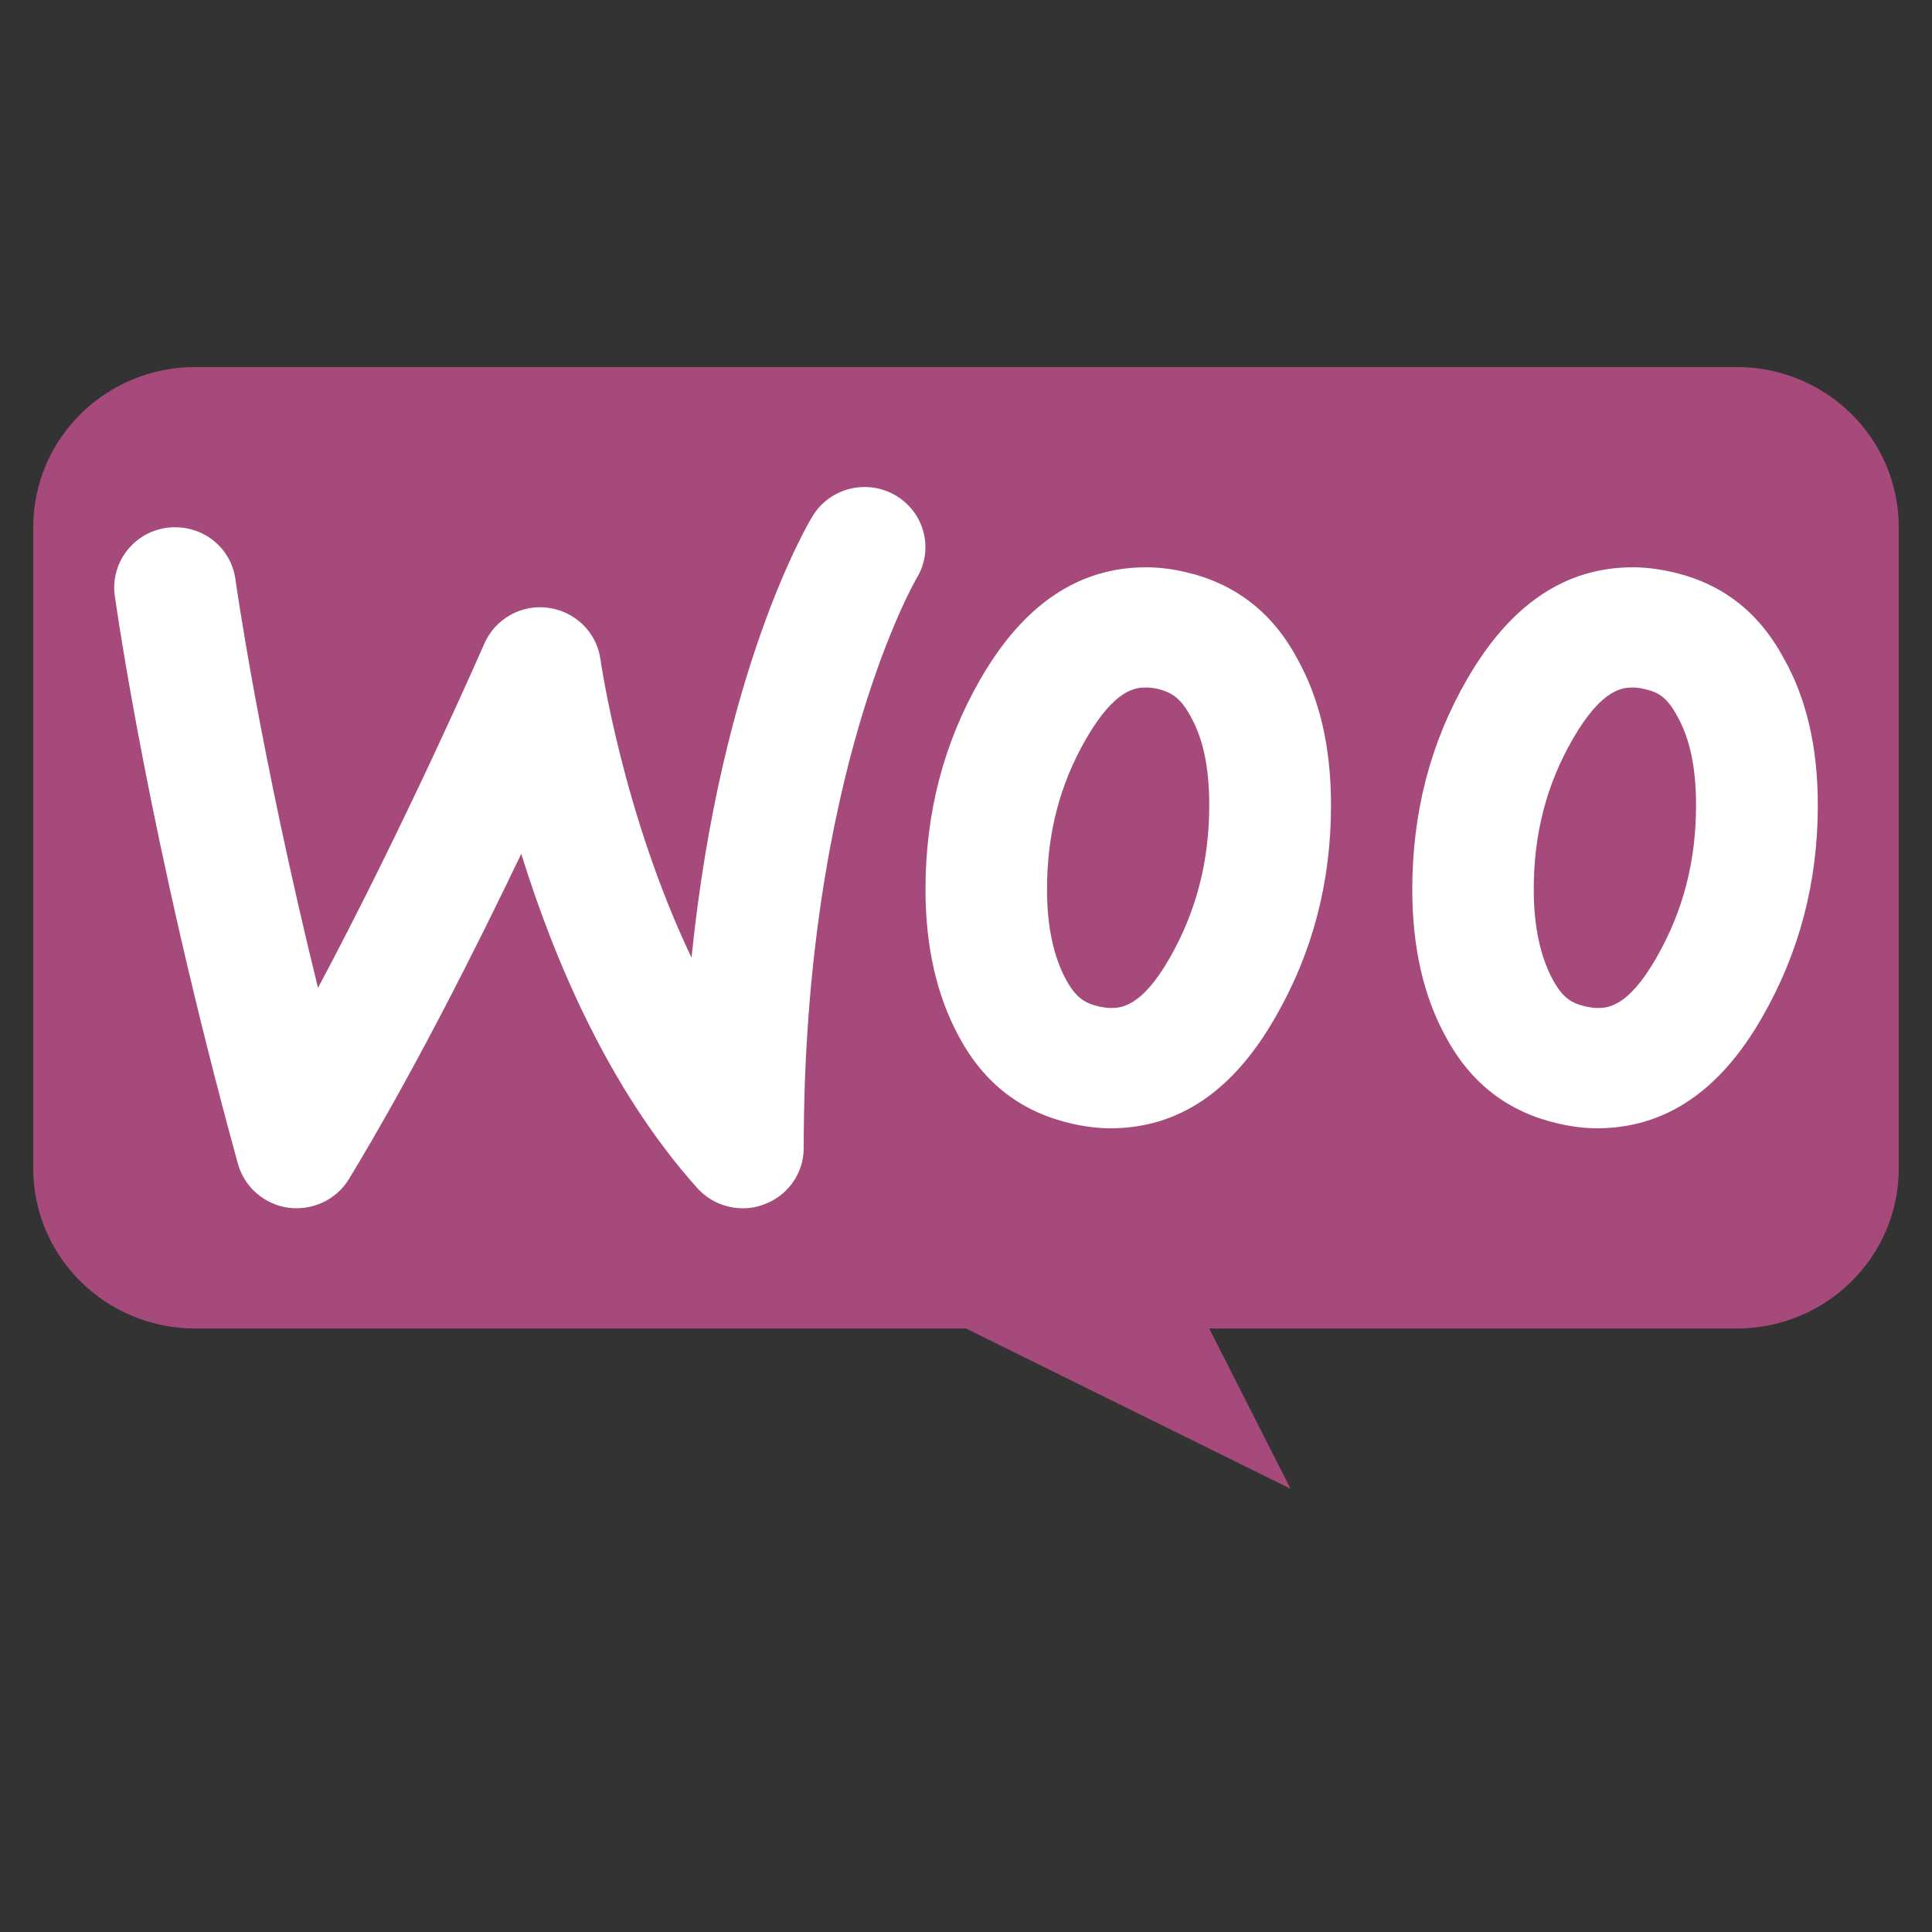
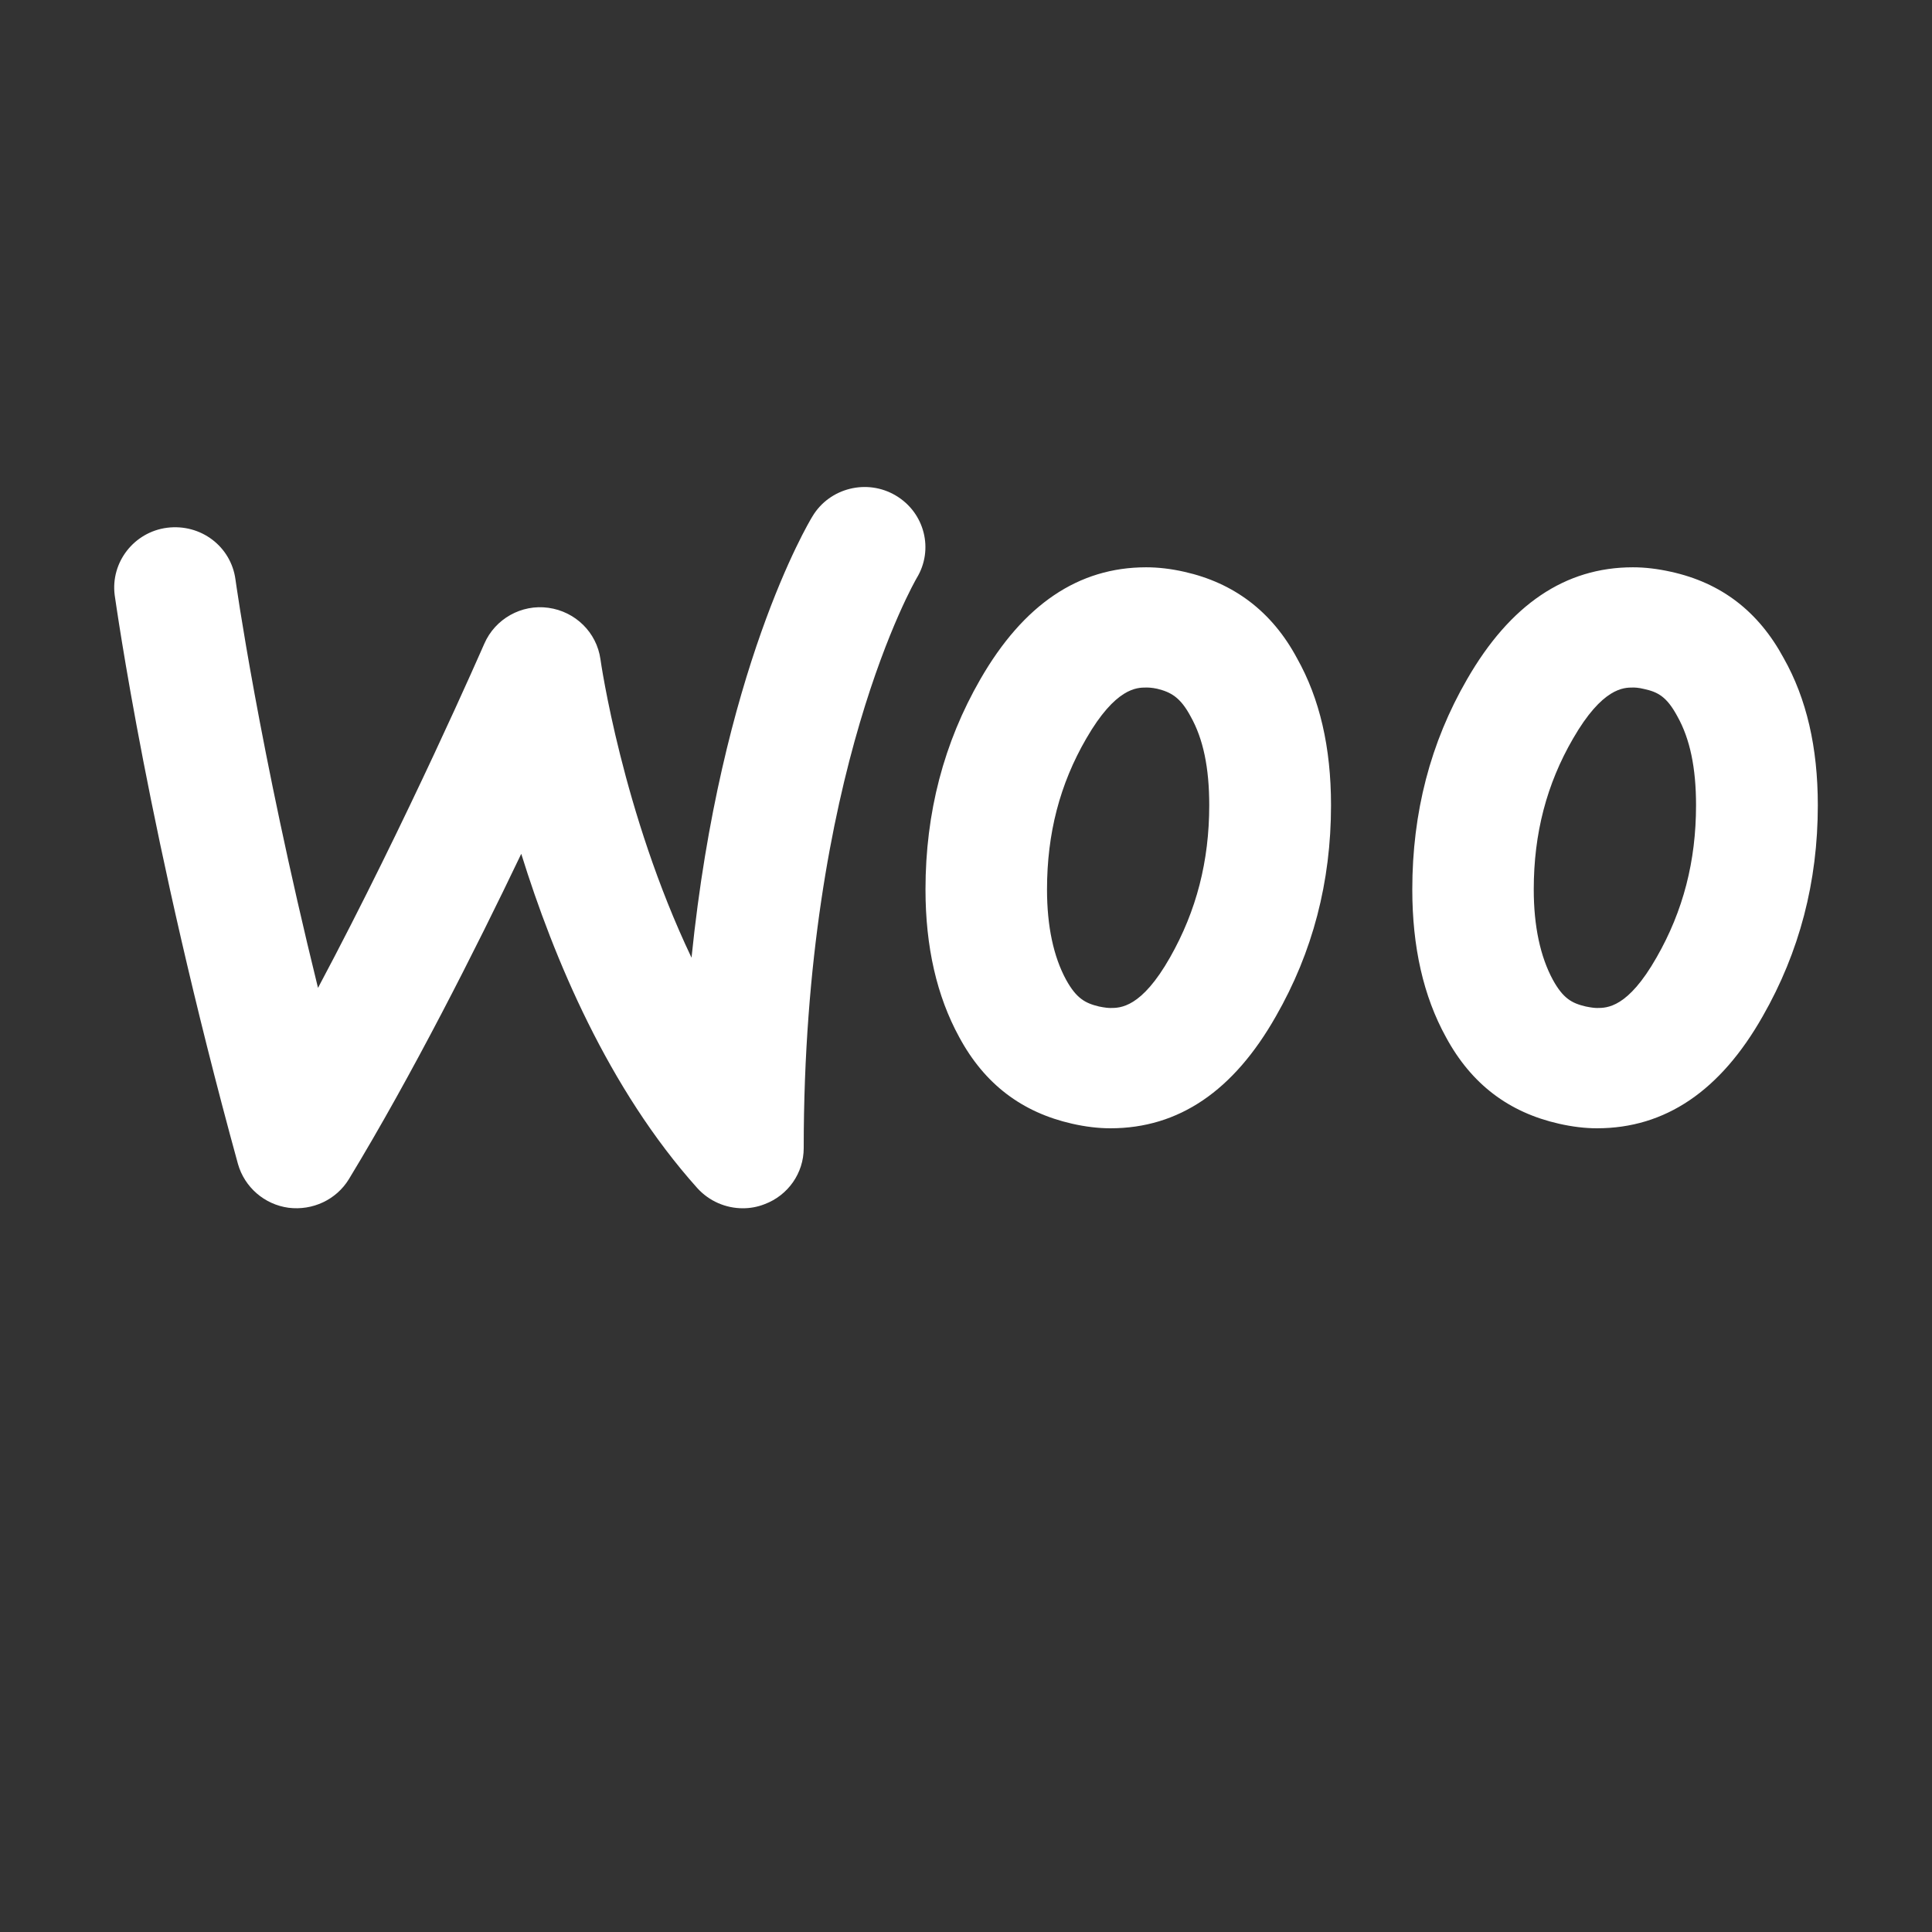
<svg xmlns="http://www.w3.org/2000/svg" width="40" zoomAndPan="magnify" viewBox="0 0 30 30" height="40" preserveAspectRatio="xMidYMid meet" version="1.0">
  <rect x="0" y="0" width="30" height="30" fill="#333333" stroke="none" />
  <defs>
    <clipPath id="id1">
-       <path d="M 0.484 5.699 L 29.516 5.699 L 29.516 23.117 L 0.484 23.117 Z M 0.484 5.699 " clip-rule="nonzero" />
-     </clipPath>
+       </clipPath>
  </defs>
  <g clip-path="url(#id1)">
    <path fill="#a64a7b" d="M 26.965 5.699 L 3.035 5.699 C 1.641 5.699 0.516 6.812 0.516 8.188 L 0.516 18.141 C 0.516 19.516 1.641 20.629 3.035 20.629 L 15 20.629 L 20.039 23.117 L 18.777 20.629 L 26.965 20.629 C 28.359 20.629 29.484 19.516 29.484 18.141 L 29.484 8.188 C 29.484 6.812 28.359 5.699 26.965 5.699 Z M 26.965 5.699 " fill-opacity="1" fill-rule="nonzero" />
  </g>
  <path fill="#ffffff" d="M 25.355 10.676 C 25.383 10.676 25.438 10.676 25.531 10.699 C 25.746 10.746 25.883 10.82 26.047 11.125 C 26.242 11.473 26.336 11.922 26.336 12.504 C 26.336 13.371 26.137 14.145 25.723 14.867 C 25.277 15.652 24.953 15.652 24.797 15.652 C 24.773 15.652 24.715 15.648 24.625 15.629 C 24.406 15.578 24.273 15.504 24.113 15.215 C 23.918 14.855 23.816 14.383 23.816 13.812 C 23.816 12.941 24.016 12.176 24.426 11.469 C 24.883 10.676 25.215 10.676 25.355 10.676 M 25.355 8.809 C 24.305 8.809 23.449 9.387 22.781 10.547 C 22.211 11.531 21.93 12.617 21.93 13.812 C 21.93 14.703 22.102 15.469 22.453 16.105 C 22.848 16.836 23.43 17.273 24.207 17.449 C 24.414 17.496 24.613 17.52 24.797 17.52 C 25.859 17.52 26.715 16.938 27.371 15.781 C 27.941 14.785 28.227 13.695 28.227 12.504 C 28.227 11.602 28.051 10.848 27.699 10.223 C 27.305 9.492 26.727 9.051 25.949 8.879 C 25.738 8.832 25.543 8.809 25.355 8.809 Z M 17.797 10.676 C 17.824 10.676 17.883 10.676 17.969 10.695 C 18.176 10.746 18.328 10.824 18.488 11.125 C 18.684 11.473 18.777 11.922 18.777 12.504 C 18.777 13.371 18.578 14.145 18.168 14.867 C 17.723 15.652 17.395 15.652 17.242 15.652 C 17.215 15.652 17.156 15.648 17.066 15.629 C 16.852 15.578 16.715 15.504 16.555 15.215 C 16.359 14.855 16.258 14.383 16.258 13.812 C 16.258 12.941 16.457 12.176 16.867 11.469 C 17.324 10.676 17.656 10.676 17.797 10.676 M 17.797 8.809 C 16.746 8.809 15.891 9.387 15.223 10.547 C 14.656 11.531 14.371 12.617 14.371 13.812 C 14.371 14.703 14.547 15.469 14.895 16.105 C 15.289 16.836 15.871 17.273 16.648 17.449 C 16.855 17.496 17.055 17.52 17.242 17.52 C 18.305 17.52 19.156 16.938 19.812 15.781 C 20.383 14.785 20.668 13.695 20.668 12.504 C 20.668 11.602 20.492 10.848 20.141 10.223 C 19.75 9.492 19.156 9.051 18.391 8.879 C 18.184 8.832 17.984 8.809 17.797 8.809 Z M 11.535 18.762 C 11.27 18.762 11.012 18.652 10.828 18.449 C 9.445 16.906 8.598 14.879 8.094 13.258 C 7.375 14.762 6.402 16.688 5.418 18.309 C 5.223 18.629 4.855 18.801 4.48 18.754 C 4.105 18.703 3.797 18.434 3.695 18.074 C 2.305 13.016 1.805 9.395 1.781 9.242 C 1.715 8.734 2.078 8.262 2.594 8.195 C 3.117 8.129 3.586 8.484 3.656 8.996 C 3.66 9.023 4.016 11.594 4.938 15.34 C 6.332 12.723 7.504 10.031 7.52 9.996 C 7.688 9.609 8.098 9.379 8.516 9.438 C 8.934 9.496 9.266 9.82 9.324 10.238 C 9.328 10.27 9.664 12.617 10.738 14.871 C 11.191 10.414 12.547 8.129 12.617 8.016 C 12.883 7.574 13.465 7.43 13.91 7.695 C 14.359 7.961 14.504 8.535 14.234 8.977 C 14.219 9.004 12.48 11.992 12.48 17.828 C 12.48 18.215 12.238 18.562 11.871 18.699 C 11.762 18.742 11.648 18.762 11.535 18.762 Z M 11.535 18.762 " fill-opacity="1" fill-rule="nonzero" />
</svg>